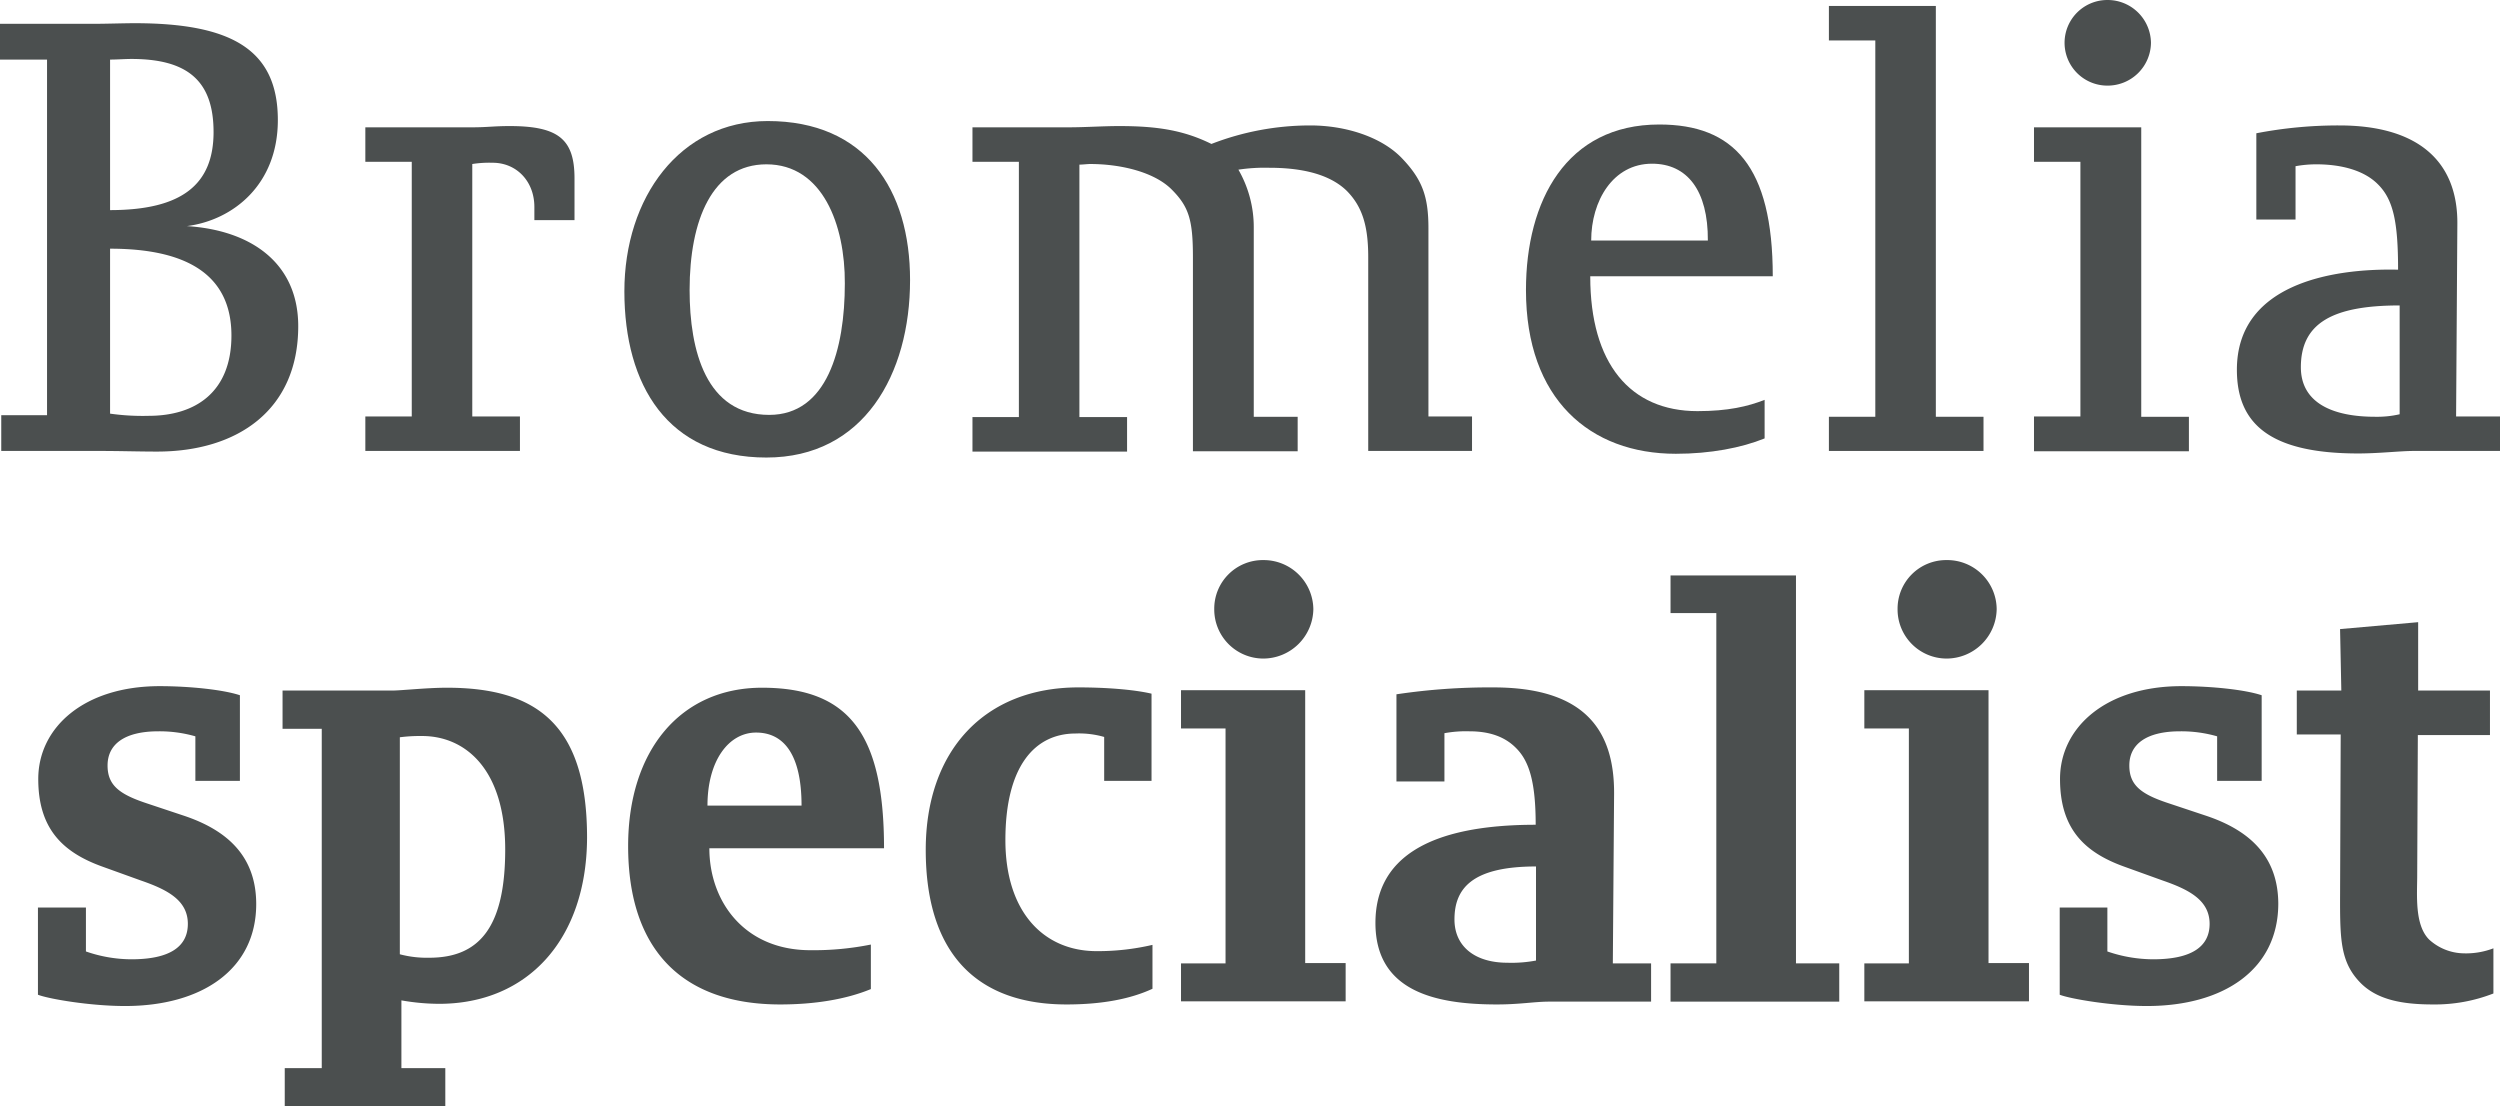
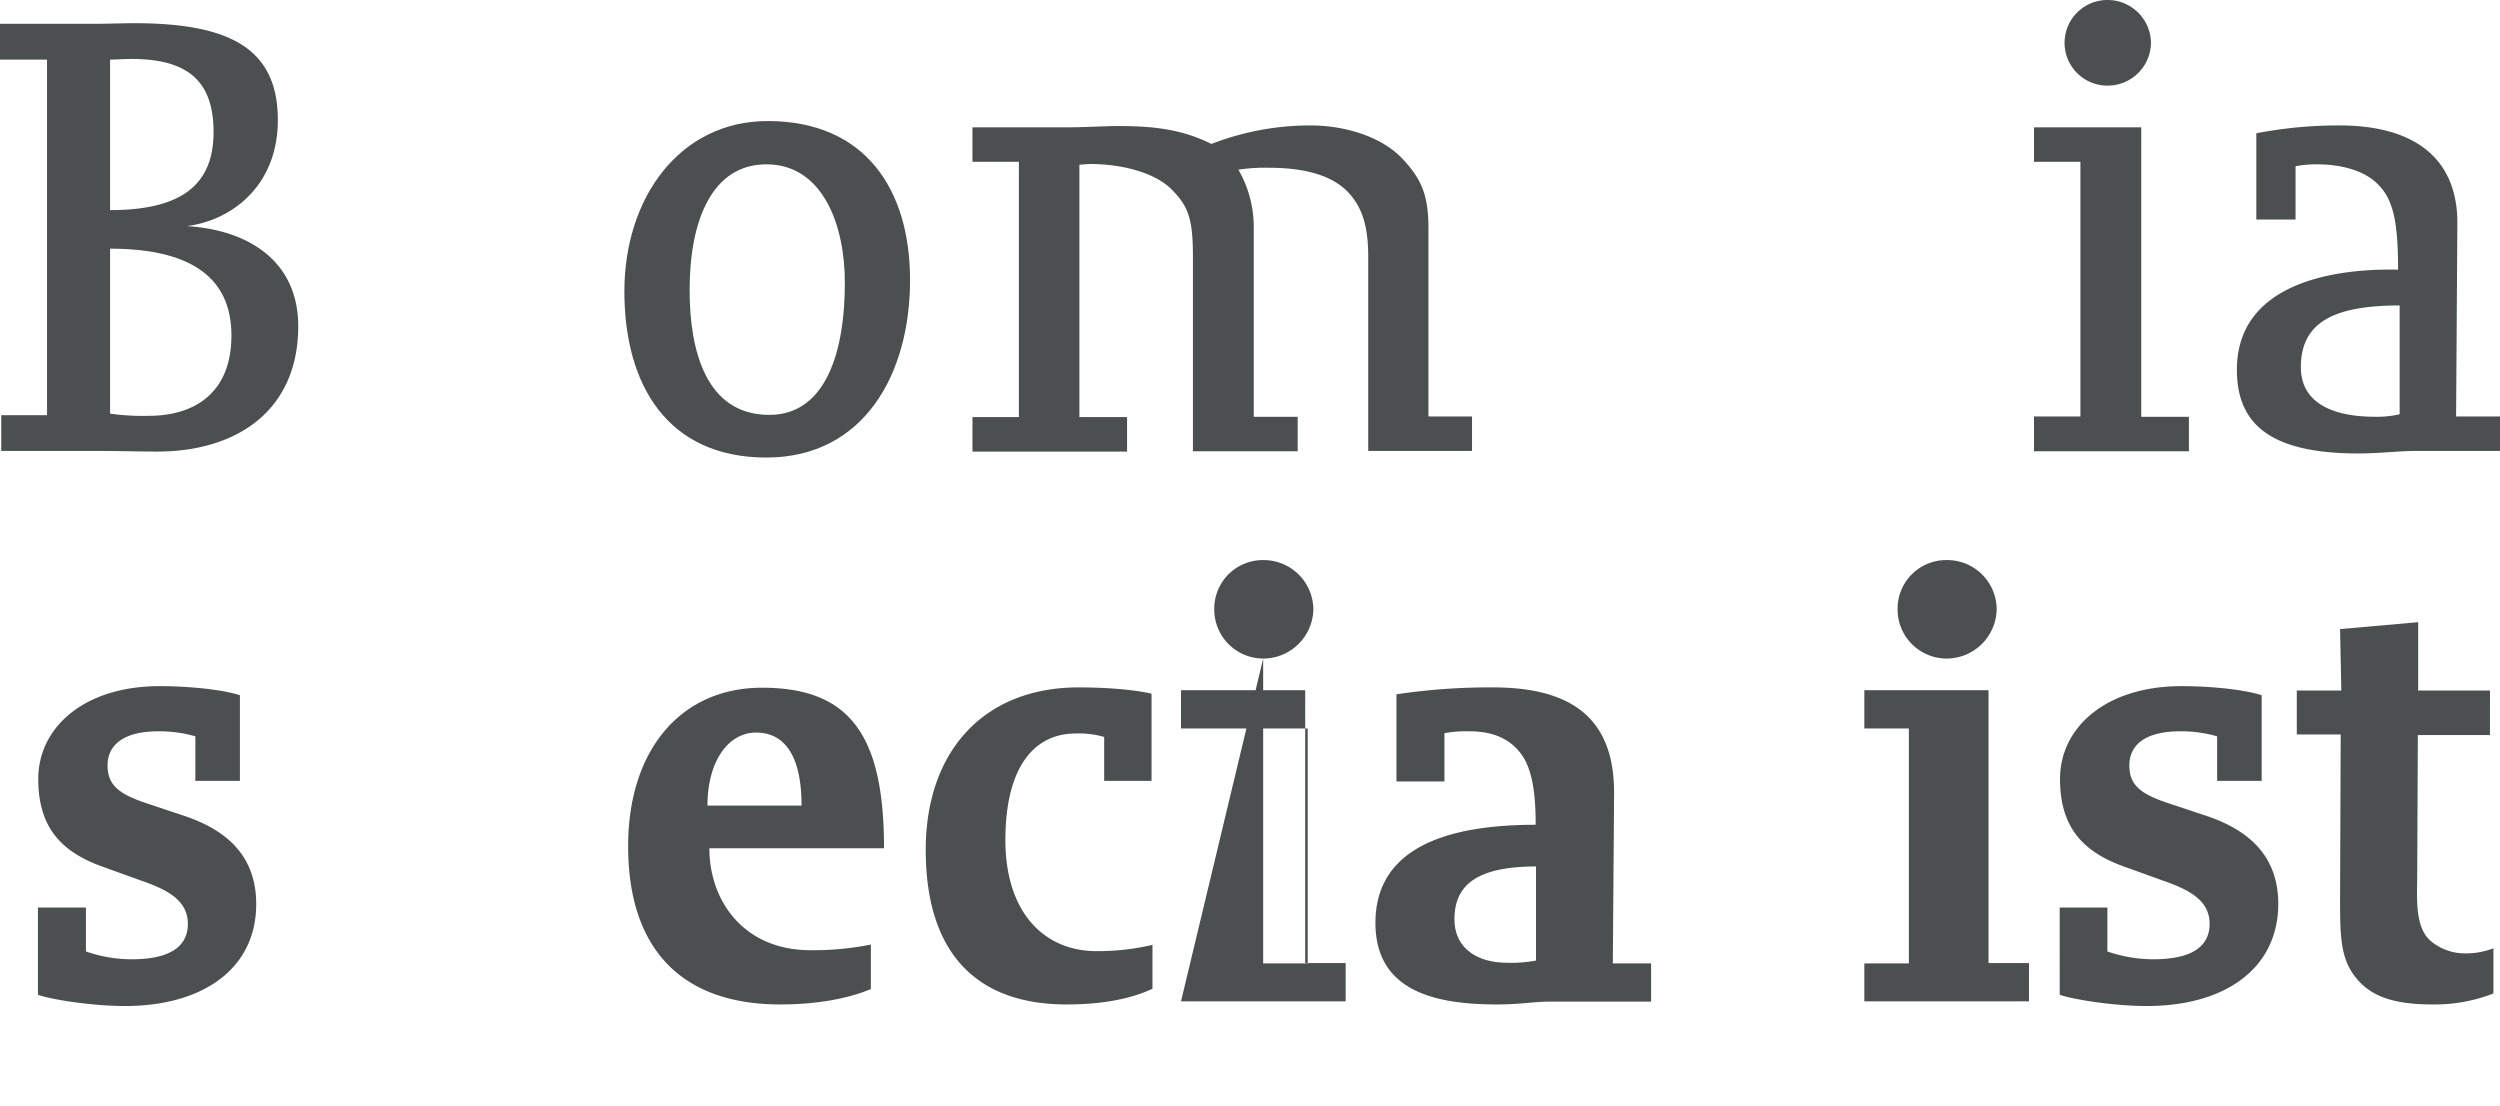
<svg xmlns="http://www.w3.org/2000/svg" viewBox="0 0 797.2 352.8">
  <defs>
    <style>.cls-1{fill:#4b4f4f;}</style>
  </defs>
  <title>bs-logo-dark</title>
  <g id="Layer_2" data-name="Layer 2">
    <g id="Layer_1-2" data-name="Layer 1">
      <path class="cls-1" d="M39.9,320.8c-11.3,0-24.5-2.3-27.8-3.6V289.4H27.4v14a44.48,44.48,0,0,0,14.5,2.5c12.2,0,18-4,18-11.3,0-7.5-6.5-10.9-14.9-13.8l-12.2-4.4c-12.9-4.6-20.6-12.2-20.6-28,0-16.5,14.7-29.6,38.7-29.6,9.4,0,20.2,1.1,25.6,2.9V249H62.3V234.8a41.53,41.53,0,0,0-11.8-1.6c-10.9,0-16.2,4.2-16.2,10.9,0,6.2,3.6,9.1,12.3,12l12,4c13.8,4.6,23.1,12.9,23.1,28.2,0,20.8-17.3,32.5-41.8,32.5Z" />
-       <path class="cls-1" d="M134.6,234.7a50.73,50.73,0,0,0-7.1.4v69.2a33.57,33.57,0,0,0,9.4,1.1c16,0,24.2-9.8,24.2-34.5,0-25.6-12.7-36.2-26.5-36.2Zm5.4,85.4a70.22,70.22,0,0,1-12-1.1v21.6h14v12.2H90.8V340.6h11.8V232.4H90.1V220.2h35.1c2.7,0,10.9-.9,17.3-.9,28.9,0,44.7,12,44.7,47.8-.1,32.3-18.8,53-47.2,53Z" />
      <path class="cls-1" d="M241.1,233.6c-8.7,0-15.5,8.9-15.5,23.3h30c0-16.5-5.8-23.3-14.5-23.3Zm-14.9,36.9c0,16.9,11.1,32.5,32.2,32.5a92.52,92.52,0,0,0,19.3-1.8v14.2c-8,3.3-18,4.9-28.9,4.9-31.1,0-48.5-17.3-48.5-50.5,0-30.5,16.7-50.5,42.7-50.5,28,0,38.9,15.1,38.9,51.2H226.2Z" />
      <path class="cls-1" d="M340.1,320.3c-28,0-44.9-15.6-44.9-49.3,0-31.6,18.7-51.8,48.7-51.8,8.2,0,17.3.6,23.3,2V249H352.1V235a28.77,28.77,0,0,0-9.1-1.1c-13.1,0-22.4,10.5-22.4,34,0,22.9,12.2,35.4,29.1,35.4a76.75,76.75,0,0,0,17.8-2v14c-6.9,3.2-15.9,5-27.4,5Z" />
-       <path class="cls-1" d="M402.8,210a15.66,15.66,0,0,1-15.6-15.8,15.49,15.49,0,0,1,15.6-15.6,15.84,15.84,0,0,1,16,15.6,16,16,0,0,1-16,15.8ZM376.6,319.4V307.2h14.2V232.3H376.6V220.1h39.6v87h12.9v12.2H376.6Z" />
+       <path class="cls-1" d="M402.8,210a15.66,15.66,0,0,1-15.6-15.8,15.49,15.49,0,0,1,15.6-15.6,15.84,15.84,0,0,1,16,15.6,16,16,0,0,1-16,15.8ZV307.2h14.2V232.3H376.6V220.1h39.6v87h12.9v12.2H376.6Z" />
      <path class="cls-1" d="M489.8,276.3c-20.5,0-26,7.1-26,16.9,0,8.5,6.4,13.8,16.9,13.8a42.22,42.22,0,0,0,9.1-.7v-30Zm4.2,43.1c-4.7,0-9.3.9-16.7.9-20,0-38.7-4.4-38.7-26,0-20.5,16.7-31.3,51.1-31.3,0-13.4-2-20.2-6.2-24.4-3.5-3.6-8.4-5.4-14.9-5.4a37.78,37.78,0,0,0-8,.6v15.4H445.3V221.4a200.58,200.58,0,0,1,30.9-2.2c28.9,0,38.7,13.4,38.5,34.2l-.4,53.8h12.2v12.2H494Z" />
-       <polygon class="cls-1" points="532.7 319.4 532.7 307.2 547.3 307.2 547.3 195.5 532.7 195.5 532.7 183.5 572.7 183.5 572.7 307.2 586.5 307.2 586.5 319.4 532.7 319.4" />
      <path class="cls-1" d="M620.7,210a15.66,15.66,0,0,1-15.6-15.8,15.49,15.49,0,0,1,15.6-15.6,15.77,15.77,0,0,1,16,15.6,16,16,0,0,1-16,15.8ZM594.5,319.4V307.2h14.2V232.3H594.5V220.1h39.6v87H647v12.2H594.5Z" />
      <path class="cls-1" d="M684.6,320.8c-11.2,0-24.5-2.3-27.8-3.6V289.4H672v14a45.13,45.13,0,0,0,14.6,2.5c12.2,0,18-4,18-11.3,0-7.5-6.5-10.9-14.9-13.8l-12.2-4.4c-12.9-4.6-20.6-12.2-20.6-28,0-16.5,14.7-29.6,38.7-29.6,9.5,0,20.2,1.1,25.6,2.9V249H707V234.8a41.53,41.53,0,0,0-11.8-1.6c-10.9,0-16.2,4.2-16.2,10.9,0,6.2,3.6,9.1,12.4,12l12,4c13.8,4.6,23.1,12.9,23.1,28.2-.1,20.8-17.3,32.5-41.9,32.5Z" />
      <path class="cls-1" d="M775.8,320.3c-9.8,0-17.6-1.5-22.9-6.7-6.4-6.4-6.7-13.4-6.7-26.5l.2-52.9h-14v-14h14.2l-.4-19.6,24.9-2.2v21.8H794v14.2H771l-.2,44.7c0,6.2-.9,15.8,3.8,20.5a16.74,16.74,0,0,0,10.9,4.4,24.38,24.38,0,0,0,9.6-1.6v14.4a51.21,51.21,0,0,1-19.3,3.5Z" />
      <path class="cls-1" d="M35.1,79.3v52.6a73.7,73.7,0,0,0,12.3.7c15.2,0,26.4-7.8,26.4-25.6,0-19.5-14.4-27.7-38.7-27.7Zm6.8-60.5c-2.1,0-4.6.2-6.8.2V67c23.2,0,33-8.4,33-24.9S59.6,18.8,41.9,18.8ZM50.1,144c-6,0-11.6-.2-18.2-.2H.4V132.4H15V19H0V7.6H29.6c4,0,9.9-.2,13.3-.2,30.9,0,45.7,8.4,45.7,30.9,0,20.5-14.2,31.9-29,33.8C80.1,73.4,95.1,83.9,95.1,104c0,26.8-19.4,40-45,40Z" />
-       <path class="cls-1" d="M170.4,70.2V66c0-8.2-5.7-14.1-13.3-14.1a35.48,35.48,0,0,0-6.5.4v80.5h15.2v11H116.5v-11h14.8V51.6H116.5v-11h34.2c4.6,0,6.8-.4,11.8-.4,15.6,0,20.7,4.2,20.7,16.7V70.2Z" />
      <path class="cls-1" d="M244.4,52.4c-17.3,0-24.5,17.8-24.5,40.1,0,19.4,5.3,39.8,25.4,39.8,18.4,0,24.1-20.9,24.1-41.9.1-18.7-7.1-38-25-38Zm0,93.5c-31.5,0-45.3-23.1-45.3-53s17.7-54.3,45.7-54.3c31.1,0,45.4,21.8,45.4,50.7,0,30.1-14.8,56.6-45.8,56.6Z" />
      <path class="cls-1" d="M436.3,143.8V82c0-10-1.9-16.1-6.8-21.1-6.3-6.2-16.7-7.4-24.7-7.4a56.8,56.8,0,0,0-9.9.6,36.77,36.77,0,0,1,4.9,18.6v60.2h14v11H380.4V82c0-11.9-1.3-16.1-6.8-21.6s-16.1-8.1-26-8.1c-.8,0-2.5.2-3.4.2V133h15.2v11H310.1V133h14.8V51.6H310.1v-11h30.7c5.3,0,10.8-.4,16.1-.4,12,0,20.5,1.3,29.4,5.7A87.11,87.11,0,0,1,417.8,40c11.6,0,22.7,3.8,29,10.2,6.8,7,8.7,12.5,8.7,22.6v60h13.9v11H436.3Z" />
-       <path class="cls-1" d="M526.8,52.2c-12.5,0-19.4,11.9-19.4,24.5h37.2c.1-16-6.6-24.5-17.8-24.5Zm-19.7,36c0,27.7,12.7,42.9,34.2,42.9,9.7,0,16.1-1.5,21.4-3.6v12.3c-7.4,3-17.3,4.9-28.3,4.9-27.3,0-47.8-17.3-47.8-52.2,0-28.5,12.9-52.8,42.5-52.8,23.7,0,36.2,13.3,36.2,48.4H507.1Z" />
-       <polygon class="cls-1" points="583.2 143.8 583.2 132.9 598 132.9 598 12.9 583.2 12.9 583.2 1.9 617.3 1.9 617.3 132.9 632.5 132.9 632.5 143.8 583.2 143.8" />
      <path class="cls-1" d="M672,27.3A13.65,13.65,0,1,1,672,0a13.83,13.83,0,0,1,13.9,13.7A13.81,13.81,0,0,1,672,27.3ZM648.6,143.8v-11h14.8V51.6H648.6v-11h34.2v92.3H698v11H648.6Z" />
      <path class="cls-1" d="M765.2,97.4c-21.5,0-31.5,5.7-31.5,19.7,0,11,9.5,15.8,23.7,15.8a32.22,32.22,0,0,0,7.8-.8V97.4Zm4.5,46.4c-4.4,0-11,.8-17.7.8-28.5,0-38.7-9.7-38.7-26.7,0-27.1,29.8-32.4,51.4-31.9,0-15.2-1.5-22.4-6.5-27.3-4.2-4.2-11.2-6.3-19.6-6.3a36.82,36.82,0,0,0-6.6.6V70H719.5V42.5A137.49,137.49,0,0,1,746,40c24.3,0,37.8,10.8,37.6,31.5l-.4,61.3h14v11Z" />
    </g>
  </g>
</svg>